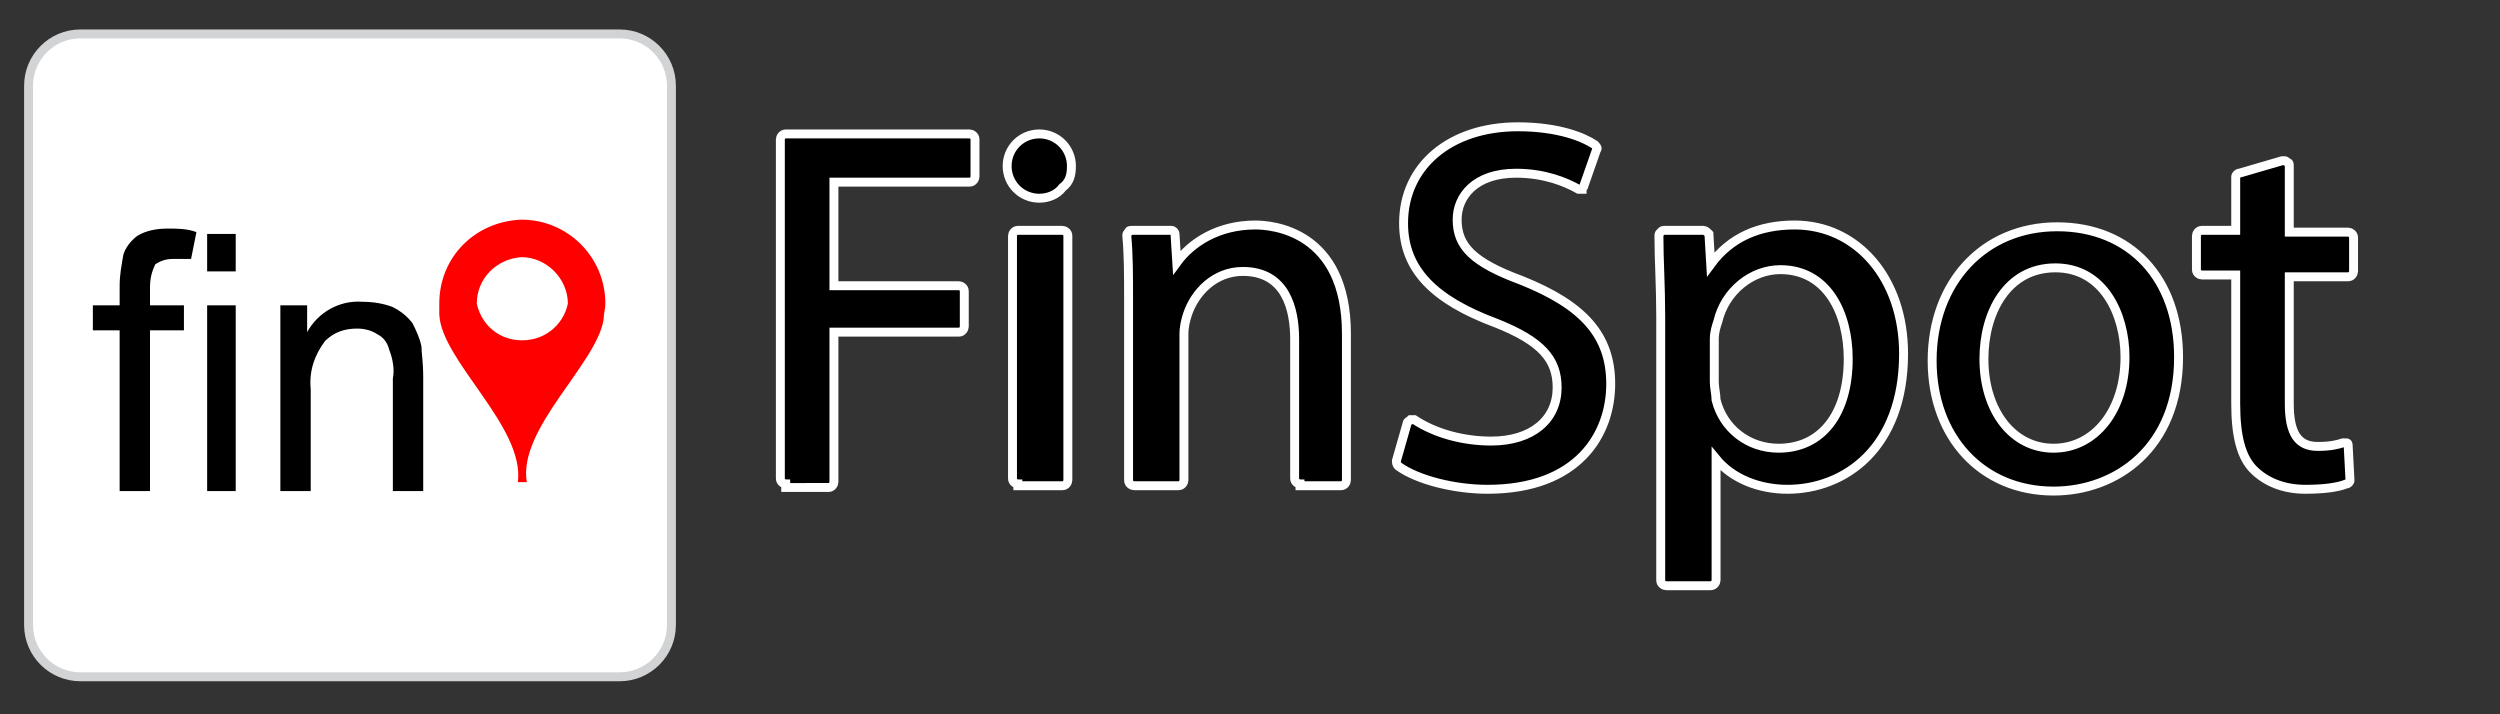
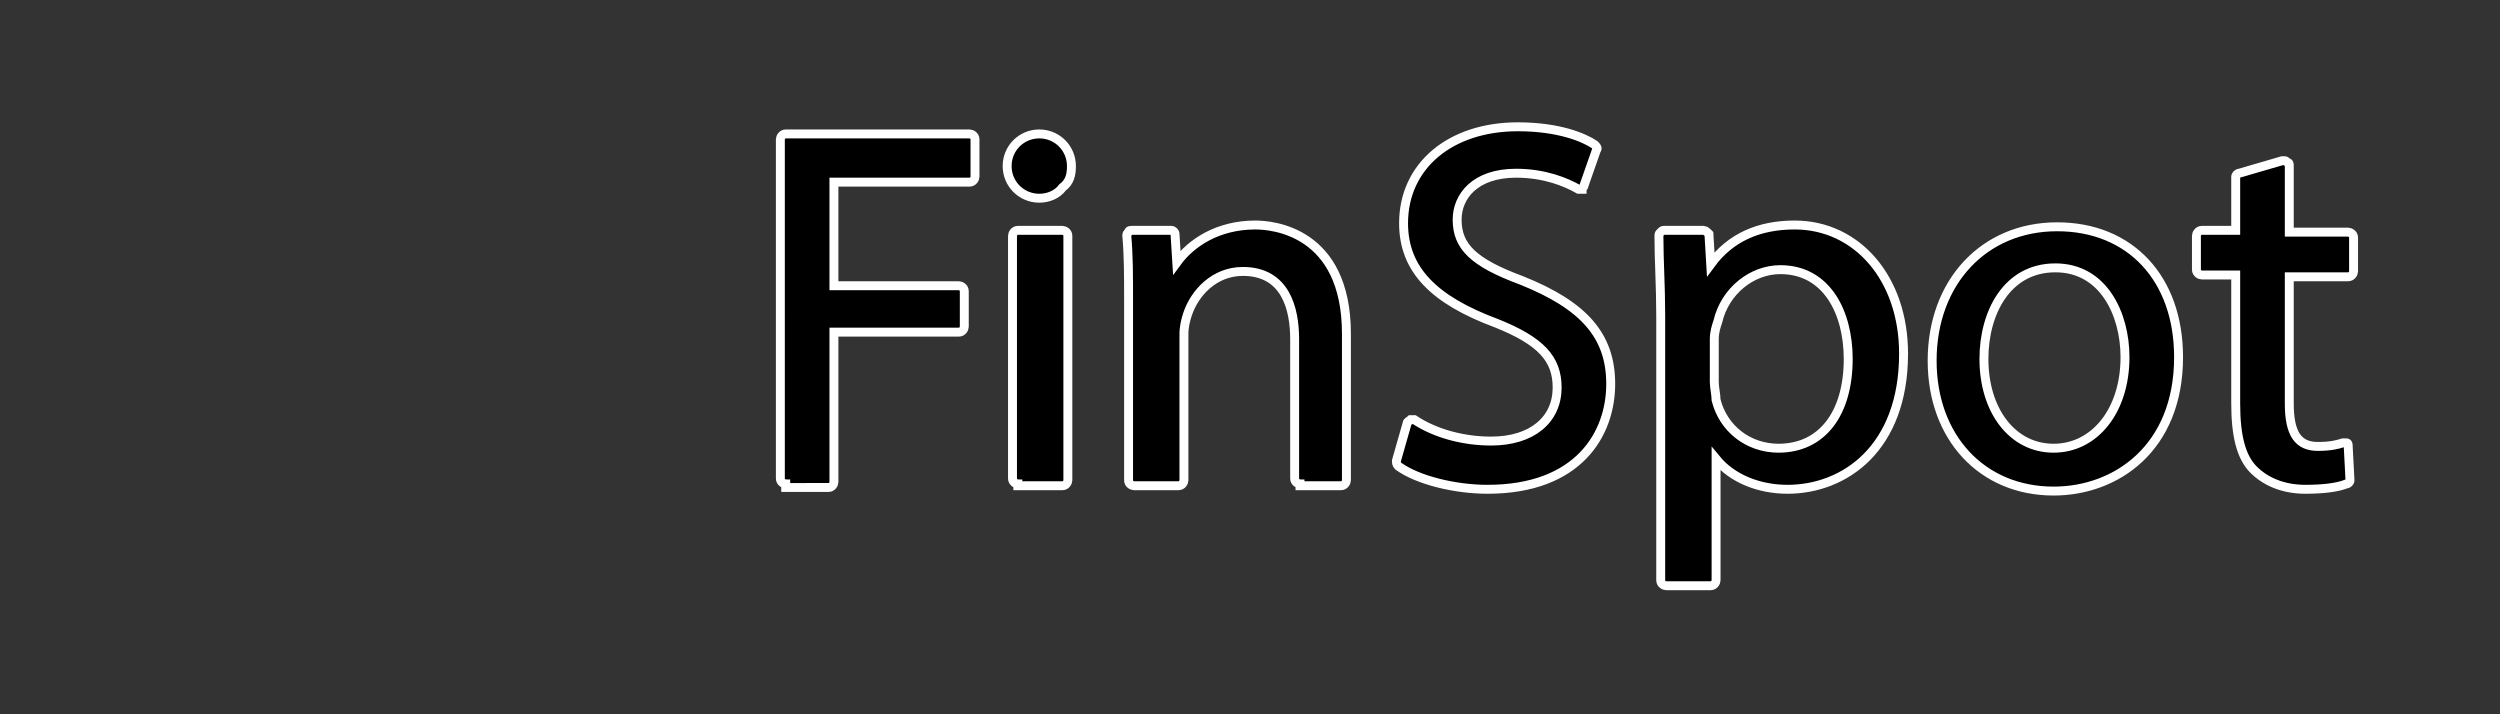
<svg xmlns="http://www.w3.org/2000/svg" version="1.1" id="Layer_1" x="0px" y="0px" viewBox="0 0 140 40" style="enable-background:new 0 0 140 40;" xml:space="preserve">
  <rect x="0" y="0" width="140" height="40" fill="#333333" stroke="none" />
  <style type="text/css">
	.st0{fill:#FFFFFF;stroke:#D1D3D4;stroke-width:0.5;stroke-miterlimit:10;}
	.st1{fill-rule:evenodd;clip-rule:evenodd;fill:#FF0000;}
	.st2{fill:none;}
	.st3{fill:none;stroke:#FFFFFF;stroke-width:0.5;stroke-miterlimit:10;}
</style>
-   <path class="st0" d="M4.5,1.9h30.2c1.6,0,2.9,1.3,2.9,2.9V35c0,1.6-1.3,2.9-2.9,2.9H4.5c-1.6,0-2.9-1.3-2.9-2.9V4.8  C1.6,3.2,2.9,1.9,4.5,1.9z" />
-   <path d="M17.4,27.5v-5.7c-0.1-1,0.2-1.9,0.8-2.7c0.5-0.5,1.1-0.7,1.8-0.7c0.4,0,0.8,0.1,1.1,0.3c0.4,0.2,0.6,0.5,0.7,0.9  c0.2,0.5,0.3,1.1,0.2,1.6v6.3h1.7v-6.4c0-0.8-0.1-1.4-0.1-1.7c-0.1-0.5-0.3-0.9-0.5-1.3c-0.3-0.4-0.7-0.7-1.1-0.9  c-0.5-0.2-1.1-0.3-1.7-0.3c-1.3-0.1-2.5,0.6-3.1,1.7v-1.5h-1.5v10.4C15.7,27.5,17.4,27.5,17.4,27.5z M13.2,27.5V17.1h-1.6v10.4H13.2  z M13.2,15.2v-2.1h-1.6v2.1L13.2,15.2z M8.4,27.5v-9h1.9v-1.4H8.4v-1c0-0.5,0.1-0.9,0.3-1.3c0.3-0.2,0.6-0.3,1-0.3h1L11,13  c-0.5-0.2-1.1-0.2-1.6-0.2c-0.6,0-1.2,0.1-1.7,0.4c-0.4,0.3-0.7,0.7-0.8,1.1c-0.1,0.6-0.2,1.1-0.2,1.7v1.1H5.2v1.4h1.5v9H8.4z" />
-   <path class="st1" d="M29.2,12.3c2.6,0,4.7,2.1,4.7,4.7l0,0c0,0.3-0.1,0.6-0.1,0.9C33.4,20.4,29,24,29.5,27H29  c0.4-3.1-4.3-6.8-4.4-9.4V17C24.6,14.4,26.6,12.4,29.2,12.3z M29.2,14.4c-1.4,0.1-2.5,1.2-2.5,2.6c0.3,1.4,1.6,2.3,3.1,2  c1-0.2,1.8-1,2-2C31.8,15.6,30.6,14.4,29.2,14.4L29.2,14.4z" />
-   <rect class="st2" width="140" height="40" />
  <g>
    <g>
      <g>
        <path d="M93.3,32.8c-0.1,0-0.3-0.1-0.3-0.3V17.7c0-1.7-0.1-3.1-0.1-4.5c0-0.1,0-0.1,0.1-0.2s0.1-0.1,0.2-0.1h2.2     c0.1,0,0.2,0.1,0.3,0.2l0.1,1.7c1.1-1.5,2.7-2.2,4.7-2.2c3.5,0,6.1,3,6.1,7.2c0,5.3-3.3,7.6-6.5,7.6c-1.6,0-3.1-0.6-4-1.7v6.8     c0,0.1-0.1,0.3-0.3,0.3H93.3z M99.7,15.1c-1.6,0-3.1,1.2-3.5,2.9c-0.1,0.3-0.2,0.6-0.2,1v2.4c0,0.3,0.1,0.7,0.1,1     c0.4,1.6,1.8,2.7,3.5,2.7c2.4,0,3.9-1.9,3.9-5C103.5,17.5,102.3,15.1,99.7,15.1z M115,27.5c-4,0-6.8-3-6.8-7.3     c0-4.4,2.9-7.5,7-7.5c4.1,0,6.8,2.9,6.8,7.3C122,25.1,118.5,27.5,115,27.5z M115.1,15c-2.7,0-4,2.5-4,5.1c0,2.9,1.6,5,3.9,5     S119,23,119,20C119,17.6,117.8,15,115.1,15z M129.1,27.4c-1.2,0-2.2-0.4-2.9-1.1c-0.7-0.7-1-1.9-1-3.7v-7.2h-1.9     c-0.1,0-0.3-0.1-0.3-0.3v-1.9c0-0.1,0.1-0.3,0.3-0.3h1.9v-3c0-0.1,0.1-0.2,0.2-0.2l2.4-0.7c0,0,0,0,0.1,0c0.1,0,0.1,0,0.2,0.1     c0.1,0,0.1,0.1,0.1,0.2v3.7h3.3c0.1,0,0.3,0.1,0.3,0.3v1.9c0,0.1-0.1,0.3-0.3,0.3h-3.3v7.1c0,1.7,0.5,2.4,1.6,2.4     c0.7,0,1.1-0.1,1.4-0.2c0,0,0,0,0.1,0c0.1,0,0.1,0,0.1,0c0.1,0,0.1,0.1,0.1,0.2l0.1,1.9c0,0.1-0.1,0.2-0.2,0.2     C130.9,27.3,130.1,27.4,129.1,27.4z M83.3,27.4c-1.8,0-3.9-0.5-5-1.3c-0.1-0.1-0.1-0.2-0.1-0.3l0.6-2.1c0-0.1,0.1-0.1,0.2-0.2     c0,0,0.1,0,0.1,0c0,0,0.1,0,0.1,0c1.2,0.8,2.8,1.2,4.3,1.2c2.3,0,3.7-1.2,3.7-3c0-1.6-0.9-2.6-3.4-3.6c-3.5-1.3-5.2-3-5.2-5.6     c0-3.2,2.6-5.4,6.4-5.4c2.3,0,3.7,0.6,4.3,1c0.1,0.1,0.2,0.2,0.1,0.3l-0.7,2c0,0.1-0.1,0.1-0.1,0.2c0,0-0.1,0-0.1,0     c0,0-0.1,0-0.1,0c-0.7-0.4-1.9-0.9-3.5-0.9c-2.3,0-3.3,1.3-3.3,2.6c0,1.5,0.9,2.4,3.6,3.4c3.5,1.4,5,3.1,5,5.8     C90.2,24.3,88.4,27.4,83.3,27.4z M72.8,27.1c-0.1,0-0.3-0.1-0.3-0.3V19c0-1.7-0.5-3.8-2.9-3.8c-1.6,0-2.7,1.2-3.1,2.4     c-0.1,0.3-0.2,0.7-0.2,1.1v8.2c0,0.1-0.1,0.3-0.3,0.3h-2.5c-0.1,0-0.3-0.1-0.3-0.3v-10c0-1.5,0-2.6-0.1-3.7c0-0.1,0-0.1,0.1-0.2     c0-0.1,0.1-0.1,0.2-0.1h2.2c0.1,0,0.2,0.1,0.2,0.2l0.1,1.6c0.8-1.1,2.3-2.1,4.4-2.1c0.9,0,5.1,0.3,5.1,6.1v8.2     c0,0.1-0.1,0.3-0.3,0.3H72.8z M57,27.1c-0.1,0-0.3-0.1-0.3-0.3V13.2c0-0.1,0.1-0.3,0.3-0.3h2.5c0.1,0,0.3,0.1,0.3,0.3v13.7     c0,0.1-0.1,0.3-0.3,0.3H57z M44,27.1c-0.1,0-0.3-0.1-0.3-0.3V7.8c0-0.1,0.1-0.3,0.3-0.3h10.3c0.1,0,0.3,0.1,0.3,0.3v2.1     c0,0.1-0.1,0.3-0.3,0.3h-7.6V16h7c0.1,0,0.3,0.1,0.3,0.3v2c0,0.1-0.1,0.3-0.3,0.3h-7v8.4c0,0.1-0.1,0.3-0.3,0.3H44z M58.2,11.1     c-1,0-1.8-0.8-1.8-1.8c0-1,0.8-1.8,1.8-1.8c1,0,1.8,0.8,1.8,1.8c0,0.5-0.1,0.9-0.5,1.2C59.2,10.9,58.7,11.1,58.2,11.1z" />
        <path class="st3" d="M93.3,32.8c-0.1,0-0.3-0.1-0.3-0.3V17.7c0-1.7-0.1-3.1-0.1-4.5c0-0.1,0-0.1,0.1-0.2s0.1-0.1,0.2-0.1h2.2     c0.1,0,0.2,0.1,0.3,0.2l0.1,1.7c1.1-1.5,2.7-2.2,4.7-2.2c3.5,0,6.1,3,6.1,7.2c0,5.3-3.3,7.6-6.5,7.6c-1.6,0-3.1-0.6-4-1.7v6.8     c0,0.1-0.1,0.3-0.3,0.3H93.3z M99.7,15.1c-1.6,0-3.1,1.2-3.5,2.9c-0.1,0.3-0.2,0.6-0.2,1v2.4c0,0.3,0.1,0.7,0.1,1     c0.4,1.6,1.8,2.7,3.5,2.7c2.4,0,3.9-1.9,3.9-5C103.5,17.5,102.3,15.1,99.7,15.1z M115,27.5c-4,0-6.8-3-6.8-7.3     c0-4.4,2.9-7.5,7-7.5c4.1,0,6.8,2.9,6.8,7.3C122,25.1,118.5,27.5,115,27.5z M115.1,15c-2.7,0-4,2.5-4,5.1c0,2.9,1.6,5,3.9,5     S119,23,119,20C119,17.6,117.8,15,115.1,15z M129.1,27.4c-1.2,0-2.2-0.4-2.9-1.1c-0.7-0.7-1-1.9-1-3.7v-7.2h-1.9     c-0.1,0-0.3-0.1-0.3-0.3v-1.9c0-0.1,0.1-0.3,0.3-0.3h1.9v-3c0-0.1,0.1-0.2,0.2-0.2l2.4-0.7c0,0,0,0,0.1,0c0.1,0,0.1,0,0.2,0.1     c0.1,0,0.1,0.1,0.1,0.2v3.7h3.3c0.1,0,0.3,0.1,0.3,0.3v1.9c0,0.1-0.1,0.3-0.3,0.3h-3.3v7.1c0,1.7,0.5,2.4,1.6,2.4     c0.7,0,1.1-0.1,1.4-0.2c0,0,0,0,0.1,0c0.1,0,0.1,0,0.1,0c0.1,0,0.1,0.1,0.1,0.2l0.1,1.9c0,0.1-0.1,0.2-0.2,0.2     C130.9,27.3,130.1,27.4,129.1,27.4z M83.3,27.4c-1.8,0-3.9-0.5-5-1.3c-0.1-0.1-0.1-0.2-0.1-0.3l0.6-2.1c0-0.1,0.1-0.1,0.2-0.2     c0,0,0.1,0,0.1,0c0,0,0.1,0,0.1,0c1.2,0.8,2.8,1.2,4.3,1.2c2.3,0,3.7-1.2,3.7-3c0-1.6-0.9-2.6-3.4-3.6c-3.5-1.3-5.2-3-5.2-5.6     c0-3.2,2.6-5.4,6.4-5.4c2.3,0,3.7,0.6,4.3,1c0.1,0.1,0.2,0.2,0.1,0.3l-0.7,2c0,0.1-0.1,0.1-0.1,0.2c0,0-0.1,0-0.1,0     c0,0-0.1,0-0.1,0c-0.7-0.4-1.9-0.9-3.5-0.9c-2.3,0-3.3,1.3-3.3,2.6c0,1.5,0.9,2.4,3.6,3.4c3.5,1.4,5,3.1,5,5.8     C90.2,24.3,88.4,27.4,83.3,27.4z M72.8,27.1c-0.1,0-0.3-0.1-0.3-0.3V19c0-1.7-0.5-3.8-2.9-3.8c-1.6,0-2.7,1.2-3.1,2.4     c-0.1,0.3-0.2,0.7-0.2,1.1v8.2c0,0.1-0.1,0.3-0.3,0.3h-2.5c-0.1,0-0.3-0.1-0.3-0.3v-10c0-1.5,0-2.6-0.1-3.7c0-0.1,0-0.1,0.1-0.2     c0-0.1,0.1-0.1,0.2-0.1h2.2c0.1,0,0.2,0.1,0.2,0.2l0.1,1.6c0.8-1.1,2.3-2.1,4.4-2.1c0.9,0,5.1,0.3,5.1,6.1v8.2     c0,0.1-0.1,0.3-0.3,0.3H72.8z M57,27.1c-0.1,0-0.3-0.1-0.3-0.3V13.2c0-0.1,0.1-0.3,0.3-0.3h2.5c0.1,0,0.3,0.1,0.3,0.3v13.7     c0,0.1-0.1,0.3-0.3,0.3H57z M44,27.1c-0.1,0-0.3-0.1-0.3-0.3V7.8c0-0.1,0.1-0.3,0.3-0.3h10.3c0.1,0,0.3,0.1,0.3,0.3v2.1     c0,0.1-0.1,0.3-0.3,0.3h-7.6V16h7c0.1,0,0.3,0.1,0.3,0.3v2c0,0.1-0.1,0.3-0.3,0.3h-7v8.4c0,0.1-0.1,0.3-0.3,0.3H44z M58.2,11.1     c-1,0-1.8-0.8-1.8-1.8c0-1,0.8-1.8,1.8-1.8c1,0,1.8,0.8,1.8,1.8c0,0.5-0.1,0.9-0.5,1.2C59.2,10.9,58.7,11.1,58.2,11.1z" />
      </g>
    </g>
  </g>
</svg>